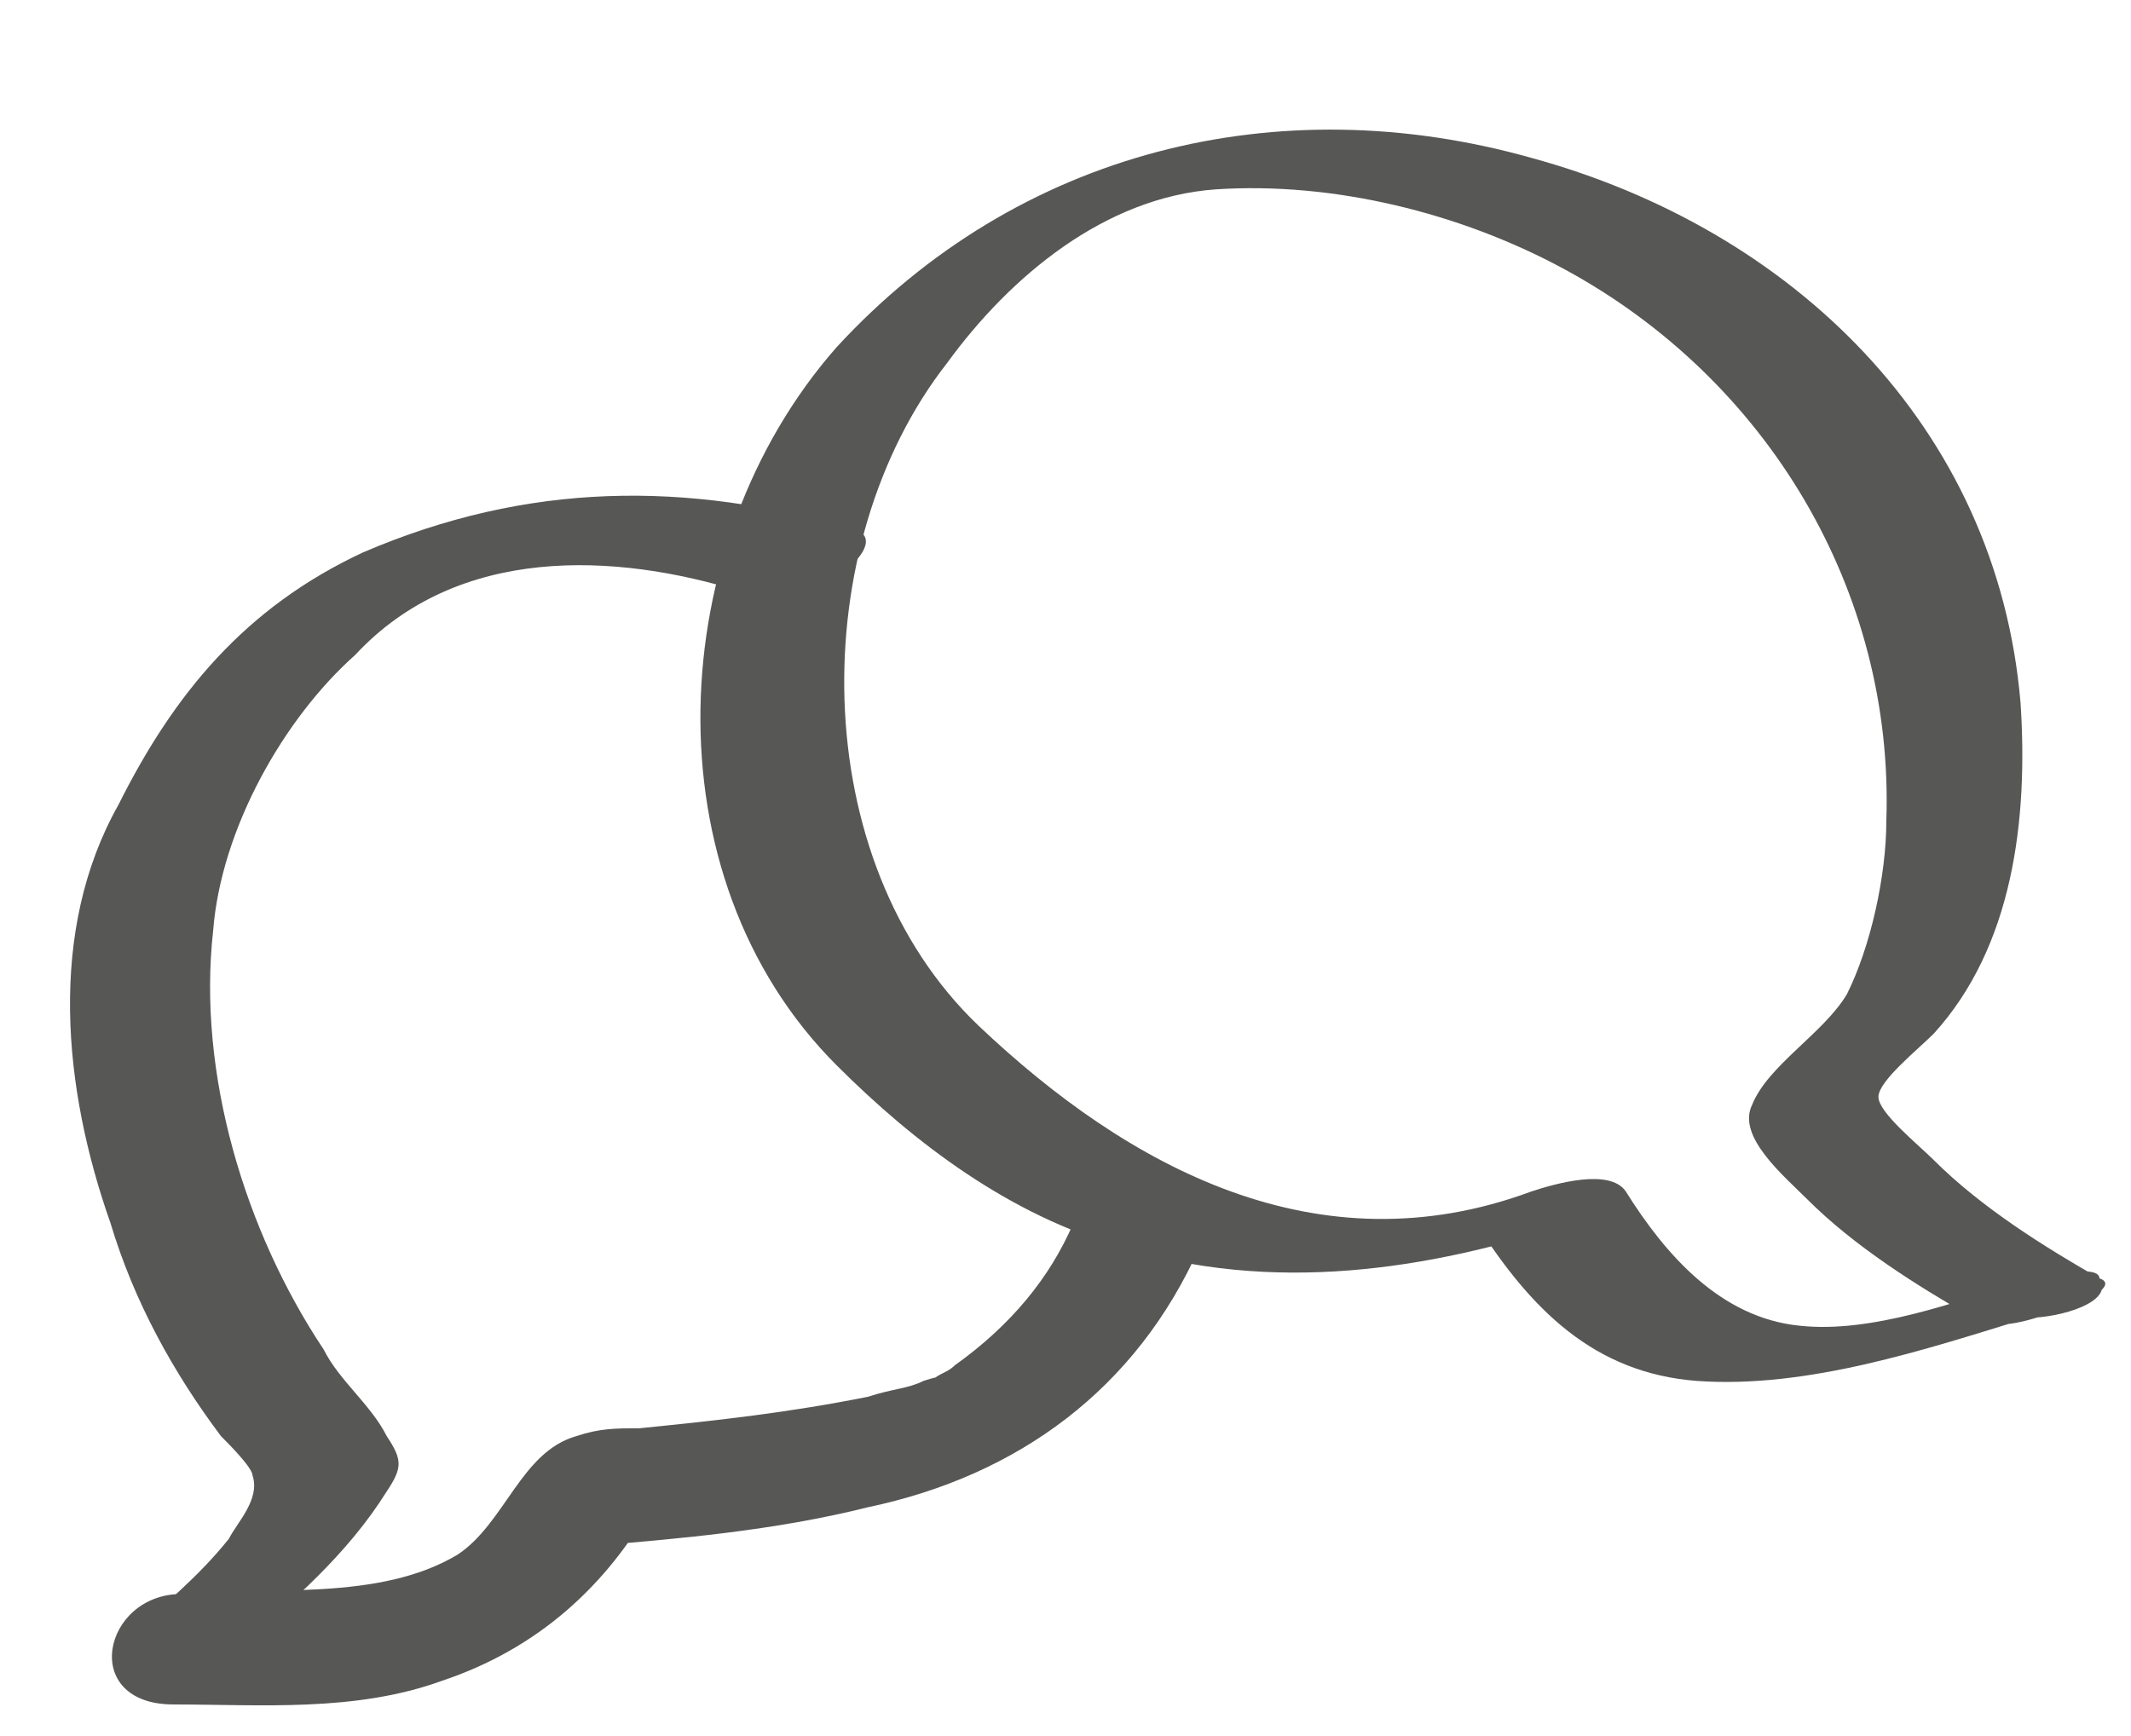
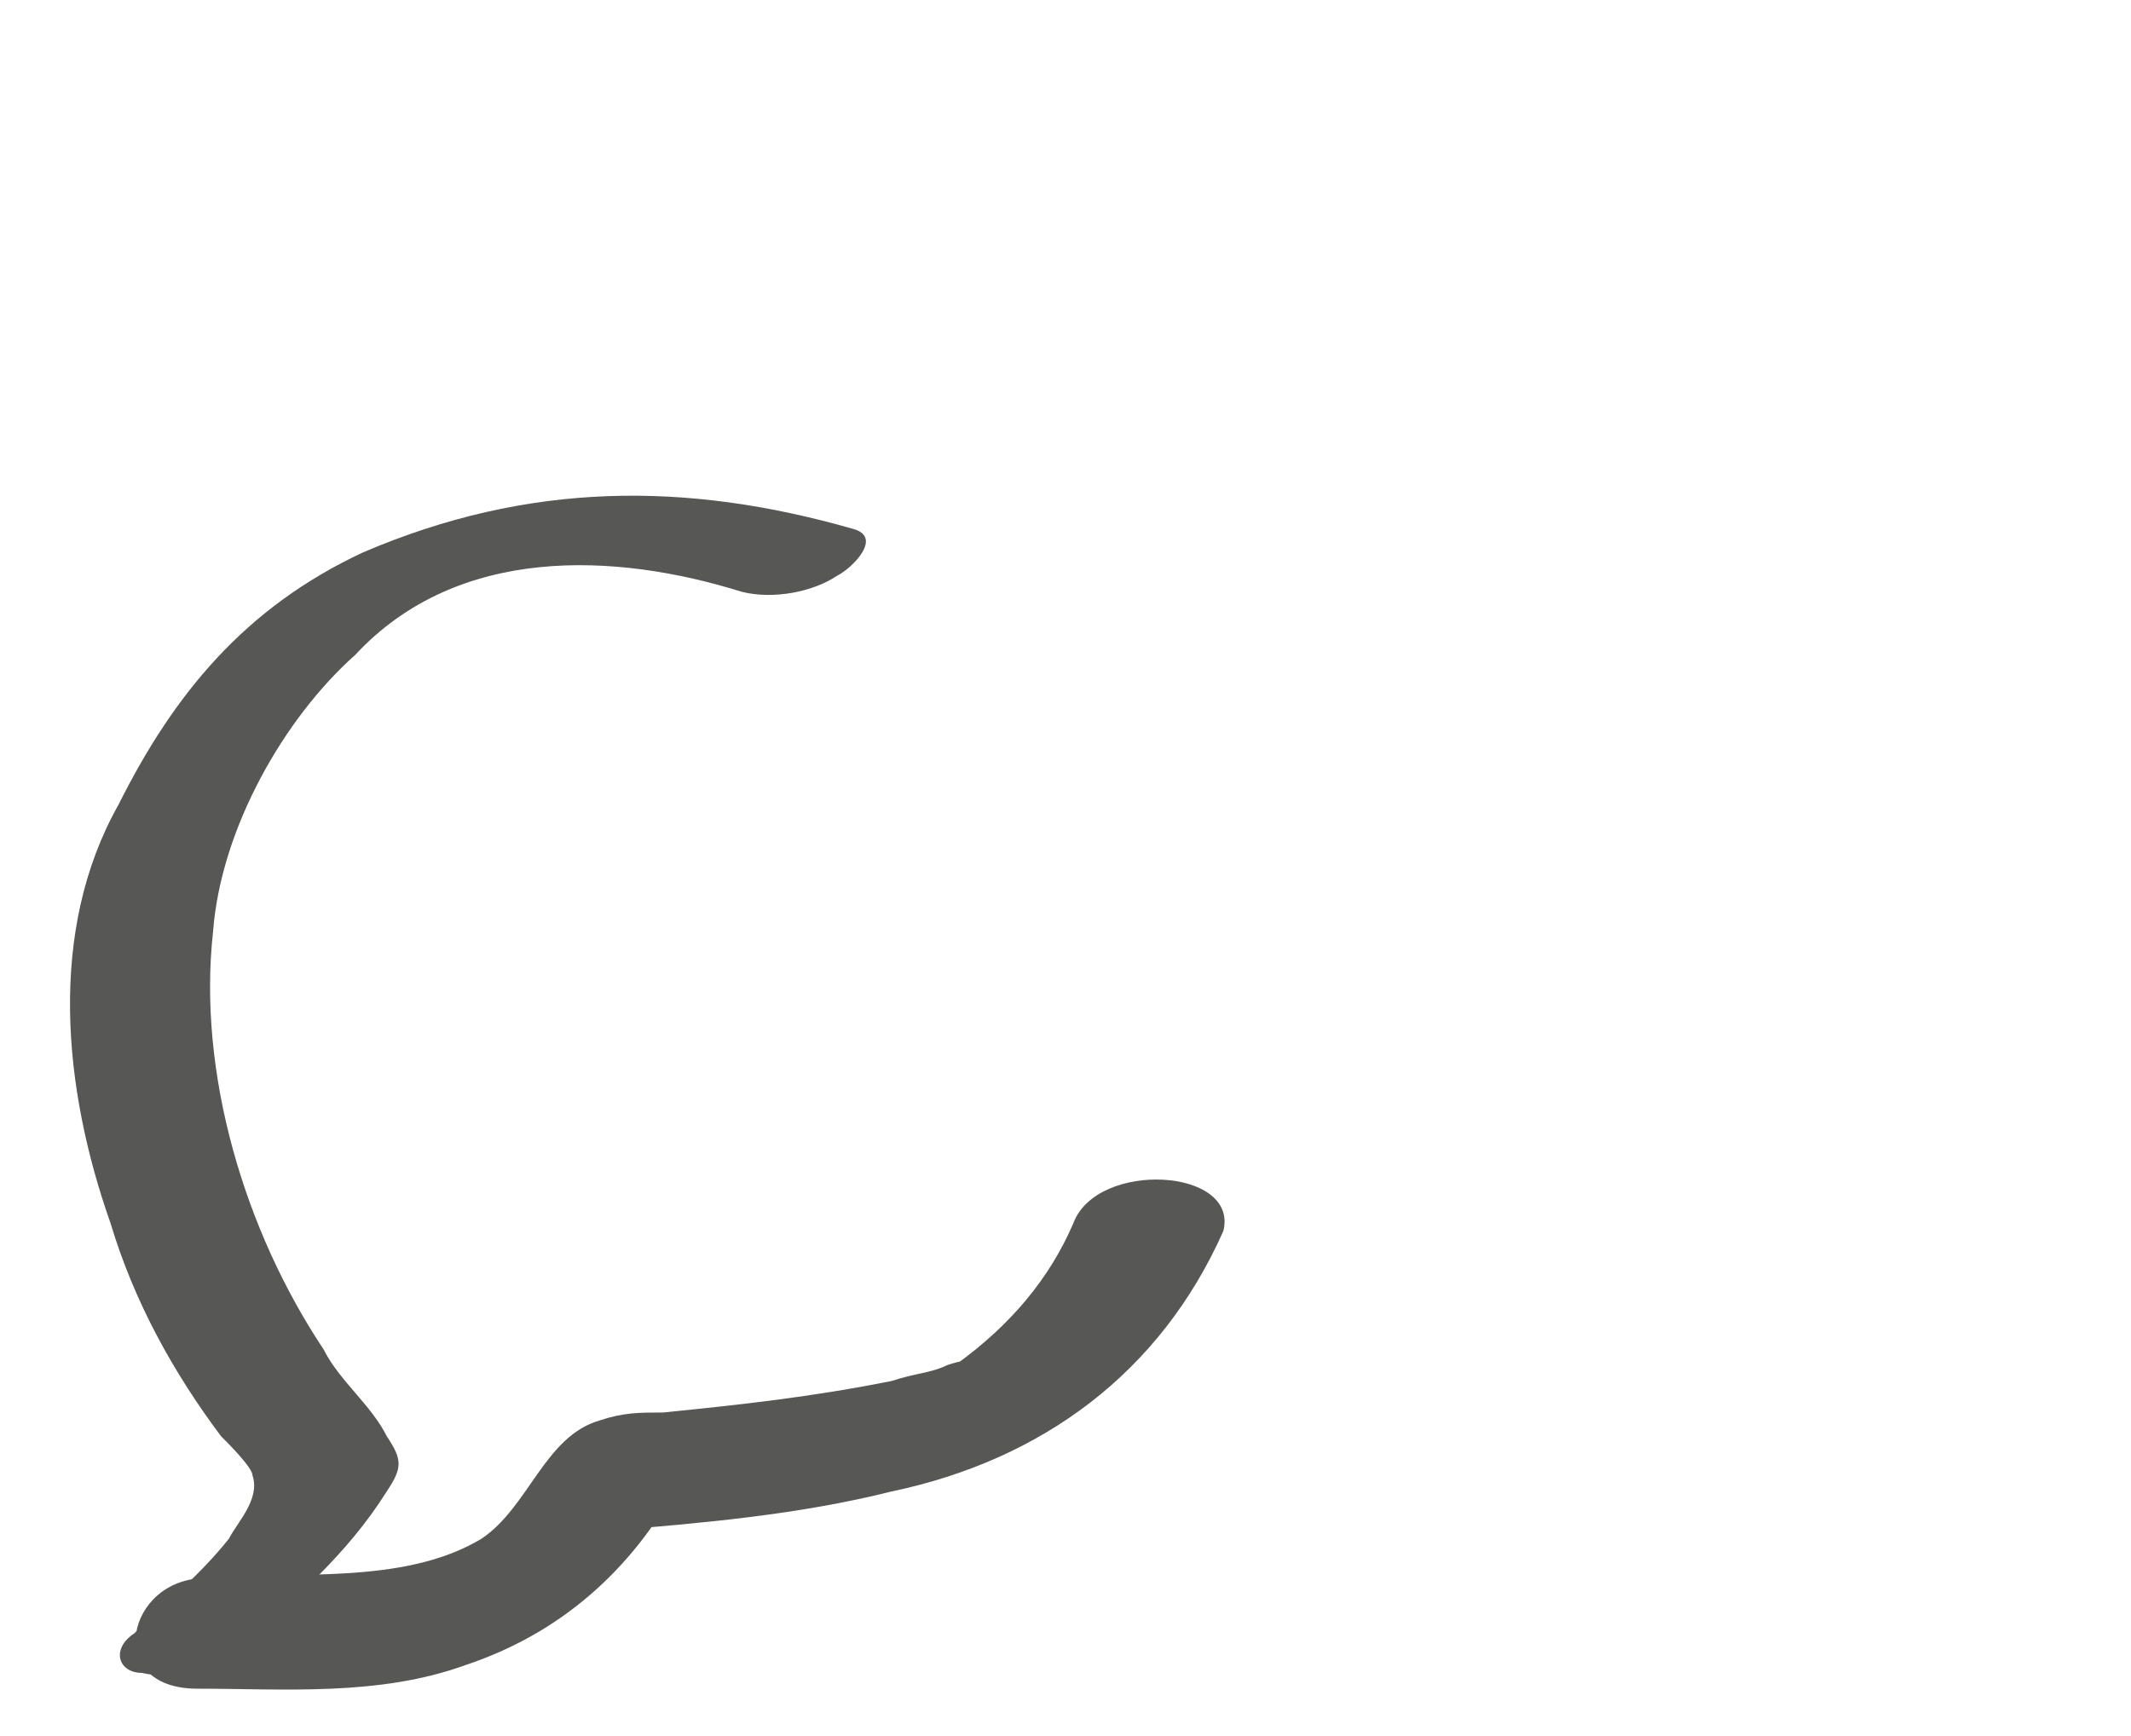
<svg xmlns="http://www.w3.org/2000/svg" version="1.1" id="Ebene_1" x="0px" y="0px" viewBox="0 0 27 22" style="enable-background:new 0 0 27 22;" xml:space="preserve">
  <style type="text/css">
	.st0{fill:#575756;}
</style>
  <g>
    <g>
      <g>
-         <path class="st0" d="M13.6,15.5c-0.3,0.7-0.8,1.3-1.5,1.8c-0.1,0.1-0.2,0.1-0.3,0.2c0.2-0.1-0.1,0-0.1,0     c-0.2,0.1-0.4,0.1-0.7,0.2c-1,0.2-1.9,0.3-2.9,0.4c-0.3,0-0.5,0-0.8,0.1c-0.7,0.2-0.9,1.1-1.5,1.5c-1,0.6-2.4,0.4-3.5,0.5     c-1,0-1.3,1.4-0.1,1.4c1.1,0,2.3,0.1,3.4-0.3c1.2-0.4,2.1-1.2,2.7-2.3c-0.3,0.2-0.6,0.4-0.9,0.6c1.2-0.1,2.4-0.2,3.6-0.5     c1.9-0.4,3.4-1.5,4.2-3.3C15.7,14.8,13.9,14.7,13.6,15.5L13.6,15.5z" />
+         <path class="st0" d="M13.6,15.5c-0.3,0.7-0.8,1.3-1.5,1.8c0.2-0.1-0.1,0-0.1,0     c-0.2,0.1-0.4,0.1-0.7,0.2c-1,0.2-1.9,0.3-2.9,0.4c-0.3,0-0.5,0-0.8,0.1c-0.7,0.2-0.9,1.1-1.5,1.5c-1,0.6-2.4,0.4-3.5,0.5     c-1,0-1.3,1.4-0.1,1.4c1.1,0,2.3,0.1,3.4-0.3c1.2-0.4,2.1-1.2,2.7-2.3c-0.3,0.2-0.6,0.4-0.9,0.6c1.2-0.1,2.4-0.2,3.6-0.5     c1.9-0.4,3.4-1.5,4.2-3.3C15.7,14.8,13.9,14.7,13.6,15.5L13.6,15.5z" />
      </g>
    </g>
    <g>
      <g>
        <g>
-           <path class="st0" d="M26.6,16.2c-0.7-0.4-1.5-0.9-2.1-1.5c-0.2-0.2-0.7-0.6-0.7-0.8c0-0.2,0.5-0.6,0.7-0.8      c1-1.1,1.2-2.7,1.1-4.2c-0.3-3.5-2.9-6-6.2-6.9c-3.2-0.9-6.5-0.1-8.8,2.4c-2.2,2.5-2.4,6.7,0,9.1c1,1,2.2,1.9,3.6,2.3      c1.9,0.6,3.9,0.3,5.7-0.3c-0.4,0-0.8,0-1.2,0c0.7,1.1,1.5,1.9,2.8,2c1.4,0.1,2.9-0.4,4.2-0.8C26.1,16.7,26.8,16.5,26.6,16.2      c0-0.2-0.8,0-0.9,0c-0.9,0.3-2,0.7-2.9,0.6c-1-0.1-1.7-0.9-2.2-1.7c-0.2-0.3-0.9-0.1-1.2,0c-2.7,1-5.1-0.3-7-2.1      c-2.2-2.1-2.2-6.1-0.4-8.4c0.8-1.1,2-2.1,3.4-2.2c1.5-0.1,3.1,0.3,4.4,1c2.6,1.4,4.2,4.1,4.1,7c0,0.7-0.2,1.6-0.5,2.2      c-0.3,0.5-1,0.9-1.2,1.4c-0.2,0.4,0.4,0.9,0.7,1.2c0.6,0.6,1.4,1.1,2.1,1.5c0.3,0.2,0.8,0,1.1-0.1      C26.2,16.6,26.9,16.3,26.6,16.2L26.6,16.2z" />
-         </g>
+           </g>
      </g>
      <g>
        <g>
          <path class="st0" d="M3,20.9c0.7-0.6,1.4-1.2,1.9-2c0.2-0.3,0.2-0.4,0-0.7c-0.2-0.4-0.6-0.7-0.8-1.1c-1-1.5-1.6-3.5-1.4-5.3      c0.1-1.3,0.9-2.7,1.8-3.5C5.8,6.9,7.8,7,9.4,7.5c0.4,0.1,0.9,0,1.2-0.2c0.2-0.1,0.6-0.5,0.2-0.6C8.7,6.1,6.7,6.1,4.6,7      c-1.5,0.7-2.4,1.8-3.1,3.2c-0.9,1.6-0.7,3.6-0.1,5.3c0.3,1,0.8,1.9,1.4,2.7c0.1,0.1,0.4,0.4,0.4,0.5C3.3,19,3,19.3,2.9,19.5      c-0.4,0.5-0.8,0.8-1.2,1.2c-0.3,0.2-0.2,0.5,0.1,0.5C2.2,21.3,2.7,21.1,3,20.9L3,20.9z" />
        </g>
      </g>
    </g>
  </g>
</svg>